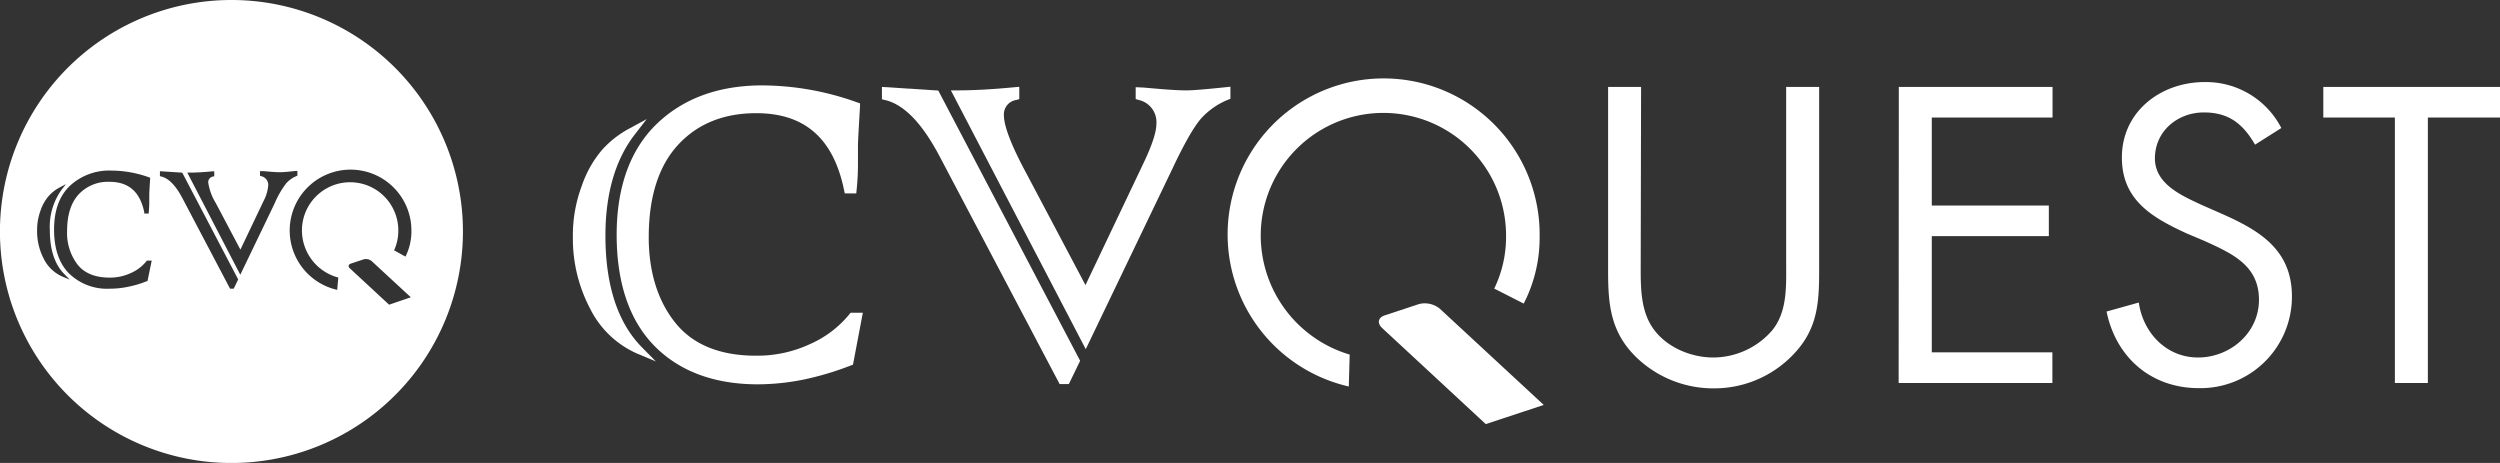
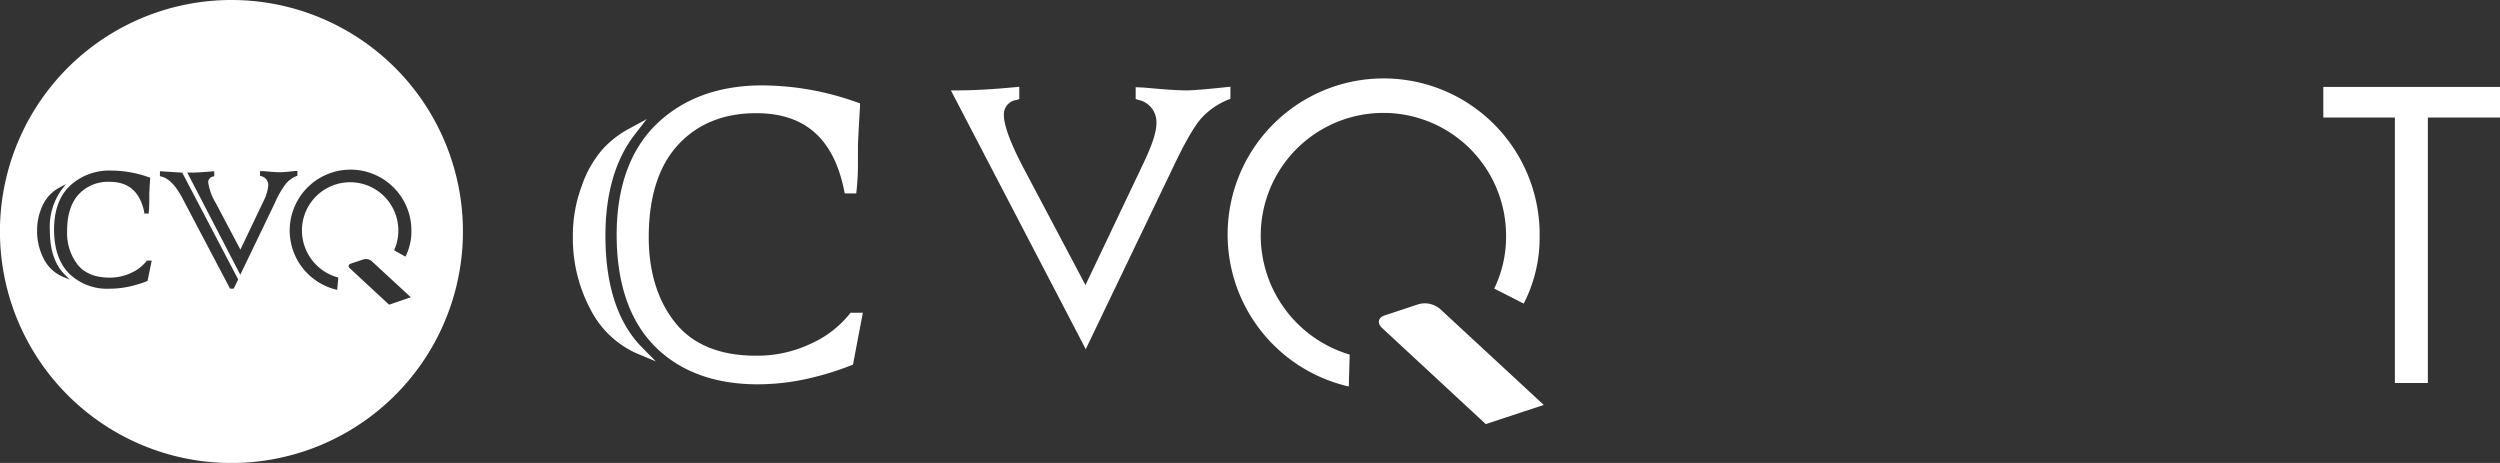
<svg xmlns="http://www.w3.org/2000/svg" viewBox="0 0 471.61 87.33">
  <rect x="0" y="0" width="471.61" height="87.33" fill="#333333" stroke="none" />
  <defs>
    <style>.cls-1{fill:#fff;}</style>
  </defs>
  <title>アセット 1</title>
  <g id="レイヤー_2" data-name="レイヤー 2">
    <g id="レイヤー_1-2" data-name="レイヤー 1">
      <path class="cls-1" d="M114.21,44.47c0-7.94,1.87-14.37,5.55-19.12L122,22.46l-3.21,1.75a18.85,18.85,0,0,0-5.16,4,20.64,20.64,0,0,0-3.86,6.8,26.5,26.5,0,0,0-1.7,9.6,28.37,28.37,0,0,0,3.24,13.59,18,18,0,0,0,8.9,8.51l3.51,1.47-2.67-2.71C116.51,60.84,114.21,53.77,114.21,44.47Z" />
      <path class="cls-1" d="M160.23,59.28a19.82,19.82,0,0,1-7.34,5.59A23.58,23.58,0,0,1,142.6,67.1c-6.74,0-11.83-2.06-15.14-6.13s-5.08-9.57-5.08-16.2c0-7.58,1.85-13.44,5.51-17.42s8.6-6,14.76-6c9.15,0,14.58,4.75,16.58,14.52l.13.61h2.17l.07-.69a47.77,47.77,0,0,0,.25-5V29.5c0-.65,0-1.33,0-2s.13-3.25.39-7.42l0-.58-.55-.19a53.41,53.41,0,0,0-17.89-3.2c-8.18,0-14.87,2.43-19.87,7.23s-7.6,11.88-7.6,20.94,2.39,16.13,7.08,20.93,11.28,7.29,19.54,7.29a44.26,44.26,0,0,0,8.47-.86,55.71,55.71,0,0,0,9.09-2.7l.4-.15,1.86-9.8h-2.3Z" />
-       <path class="cls-1" d="M166.37,16.4v2.33l.59.14c3.6.84,7,4.4,10.27,10.58l22.66,43h1.74l2.13-4.39L177,17.08Z" />
      <path class="cls-1" d="M231.23,16.45c-3.77.4-6.25.6-7.38.6-1.44,0-3.46-.12-6-.35l-2.1-.18-1.51-.07,0,.73c0,.13,0,.23,0,.32v1.18l.54.17a4.28,4.28,0,0,1,3.37,4.48c0,1.58-.8,4-2.38,7.33l-11,23.12L193,31.54c-2.41-4.61-3.62-7.91-3.62-9.82a2.73,2.73,0,0,1,2.34-2.86l.56-.16V16.37l-.84.08c-4.17.4-7.8.6-10.8.6h-1.26l25.44,48.82,16.4-34.15c2.19-4.65,4-7.8,5.34-9.34a13.85,13.85,0,0,1,5.08-3.56l.47-.19V16.36Z" />
-       <path class="cls-1" d="M309.51,49.66c0,4.15-.15,8.89,2.44,12.44s7.19,5.34,11.26,5.34a14.78,14.78,0,0,0,11-5c3-3.55,2.74-8.44,2.74-12.81V16.4h6.22v35c0,6.08-.44,10.89-4.89,15.49a20.58,20.58,0,0,1-15,6.37,20.87,20.87,0,0,1-14.44-5.71c-4.89-4.66-5.48-9.78-5.48-16.15v-35h6.22Z" />
-       <path class="cls-1" d="M358.2,16.4h29v5.77H364.42v16.6H386.5v5.78H364.42V66.47h22.75v5.78h-29Z" />
-       <path class="cls-1" d="M425.4,27.29c-2.23-3.86-4.89-6.08-9.64-6.08-5,0-9.25,3.56-9.25,8.67,0,4.81,5,7,8.74,8.74l3.7,1.63c7.26,3.19,13.41,6.82,13.41,15.71A17.25,17.25,0,0,1,414.8,73.22c-9,0-15.63-5.78-17.41-14.45l6.08-1.7c.81,5.7,5.18,10.37,11.18,10.37s11.49-4.59,11.49-10.89c0-6.52-5.11-8.74-10.3-11.11L412.43,44c-6.52-3-12.15-6.29-12.15-14.29,0-8.67,7.34-14.23,15.63-14.23a16,16,0,0,1,14.45,8.67Z" />
      <path class="cls-1" d="M458,72.25h-6.22V22.17H438.28V16.4h33.33v5.77H458Z" />
      <path class="cls-1" d="M254.61,66.89a23.46,23.46,0,0,1-16.78-22.45,23.14,23.14,0,1,1,46.28,0,22.39,22.39,0,0,1-2.23,10l5.56,2.83a27.11,27.11,0,0,0,3-12.58,29.43,29.43,0,1,0-36,28.22Z" />
      <path class="cls-1" d="M280.28,80l10.94-3.61L271.65,58.27a4.46,4.46,0,0,0-4-.9l-6.45,2.13c-1.24.41-1.45,1.47-.47,2.38Z" />
      <path class="cls-1" d="M43.67,0A43.67,43.67,0,1,0,87.33,43.67,43.67,43.67,0,0,0,43.67,0ZM11.76,52.17a7.13,7.13,0,0,1-3.51-3.36A11.21,11.21,0,0,1,7,43.44a10.63,10.63,0,0,1,.67-3.79A8.07,8.07,0,0,1,9.17,37a7.58,7.58,0,0,1,2-1.59l1.27-.68-.88,1.14A12,12,0,0,0,9.4,43.38c0,3.67.9,6.46,2.7,8.29l1.05,1.08ZM27.83,53l-.16.06a20.63,20.63,0,0,1-3.59,1.06,17.05,17.05,0,0,1-3.34.34A10.26,10.26,0,0,1,13,51.56c-1.86-1.89-2.8-4.67-2.8-8.26s1-6.35,3-8.26a10.91,10.91,0,0,1,7.85-2.86,21.16,21.16,0,0,1,7.06,1.27l.21.07v.23c-.1,1.65-.16,2.63-.16,2.93s0,.54,0,.8V38a17.9,17.9,0,0,1-.1,2l0,.28h-.85l0-.25c-.79-3.85-2.94-5.73-6.55-5.73a7.53,7.53,0,0,0-5.83,2.38c-1.44,1.57-2.17,3.88-2.17,6.87a9.79,9.79,0,0,0,2,6.4c1.3,1.6,3.31,2.42,6,2.42a9.33,9.33,0,0,0,4.06-.88,7.82,7.82,0,0,0,2.9-2.21l.09-.12h.91Zm16.26,1.46H43.4l-8.95-17c-1.27-2.44-2.63-3.84-4.05-4.17l-.23-.06V32.3l4.21.27L44.93,52.71Zm9.83-19.78a17.32,17.32,0,0,0-2.11,3.69L45.33,51.83l-10-19.27h.5c1.18,0,2.62-.08,4.26-.24l.33,0v.92l-.22.06a1.09,1.09,0,0,0-.92,1.13,10.35,10.35,0,0,0,1.43,3.88l4.64,8.78,4.35-9.13A7.85,7.85,0,0,0,50.6,35a1.69,1.69,0,0,0-1.34-1.77l-.21-.07v-.88l.6,0,.83.07c1,.09,1.8.14,2.37.14s1.42-.08,2.91-.24l.34,0v.89l-.19.08A5.4,5.4,0,0,0,53.92,34.66Zm9.69,20a11.48,11.48,0,1,1,14-11.12,10.63,10.63,0,0,1-1.12,4.85l-2.15-1.19a8.82,8.82,0,0,0,.8-3.75,9.09,9.09,0,1,0-18.18,0,9.21,9.21,0,0,0,6.86,8.89Zm9.79,2.8L66,50.62c-.37-.34-.29-.74.18-.89l2.43-.81a1.7,1.7,0,0,1,1.51.34l7.38,6.82Z" />
    </g>
  </g>
</svg>